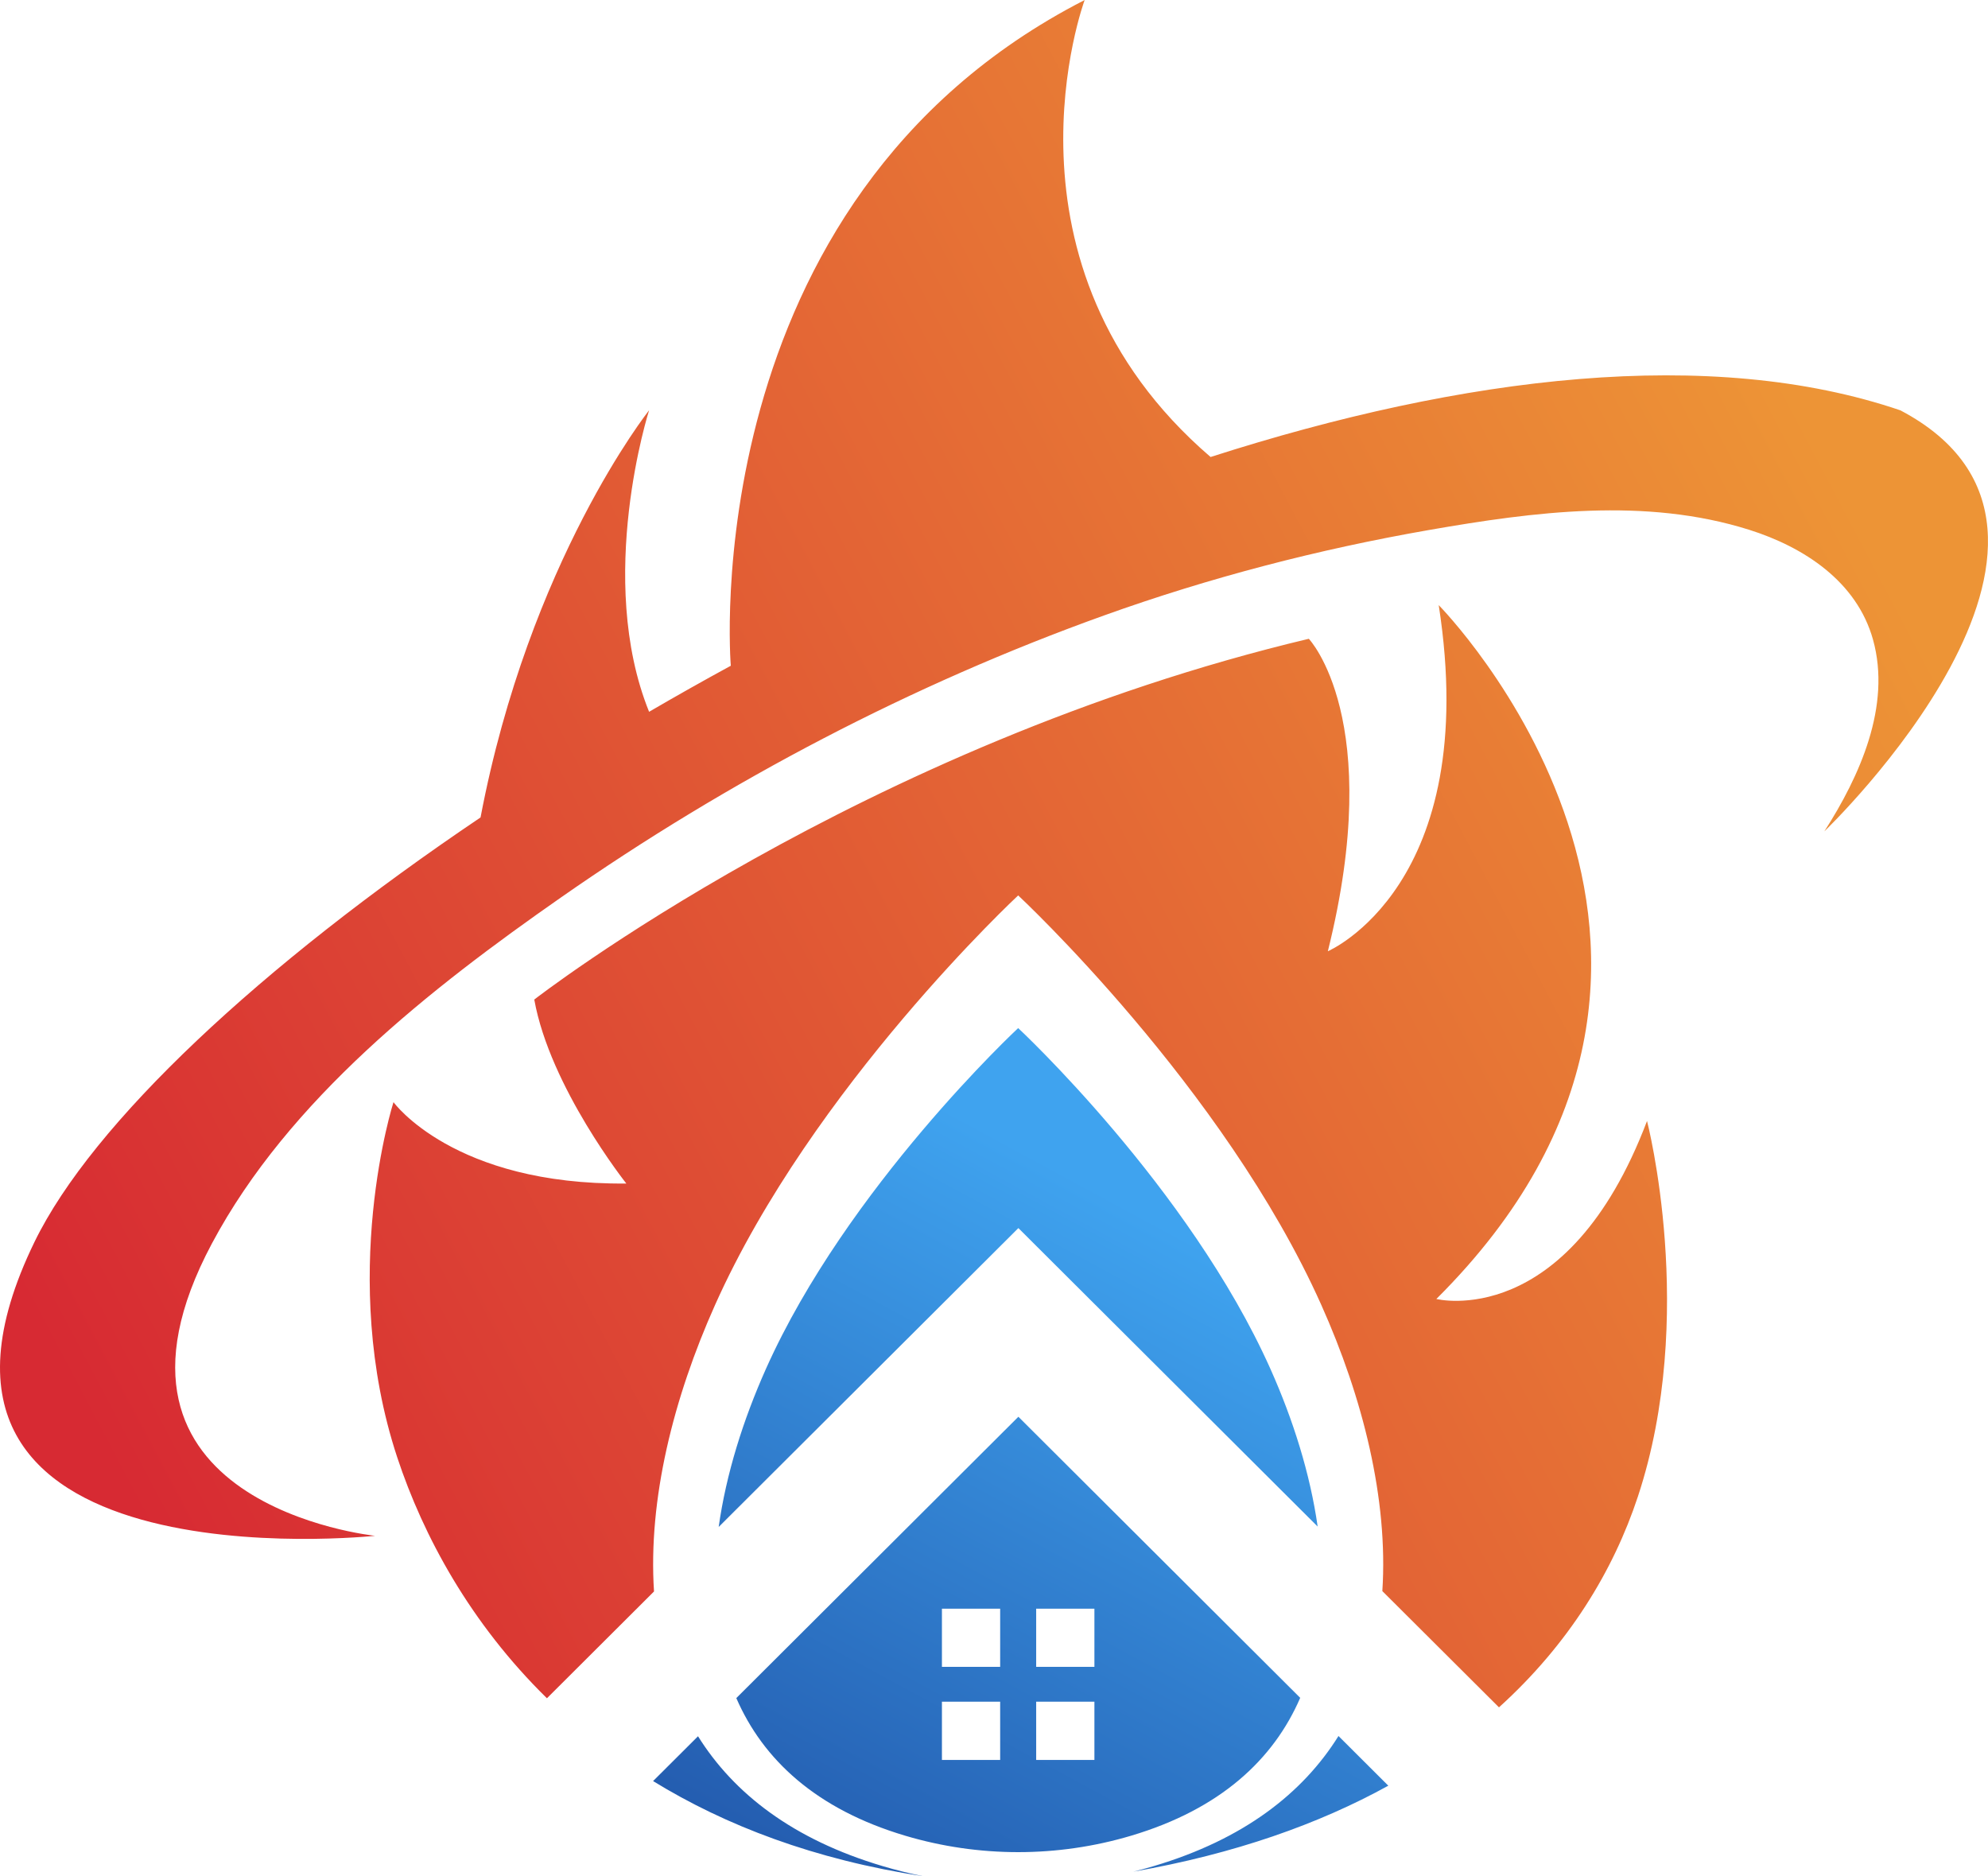
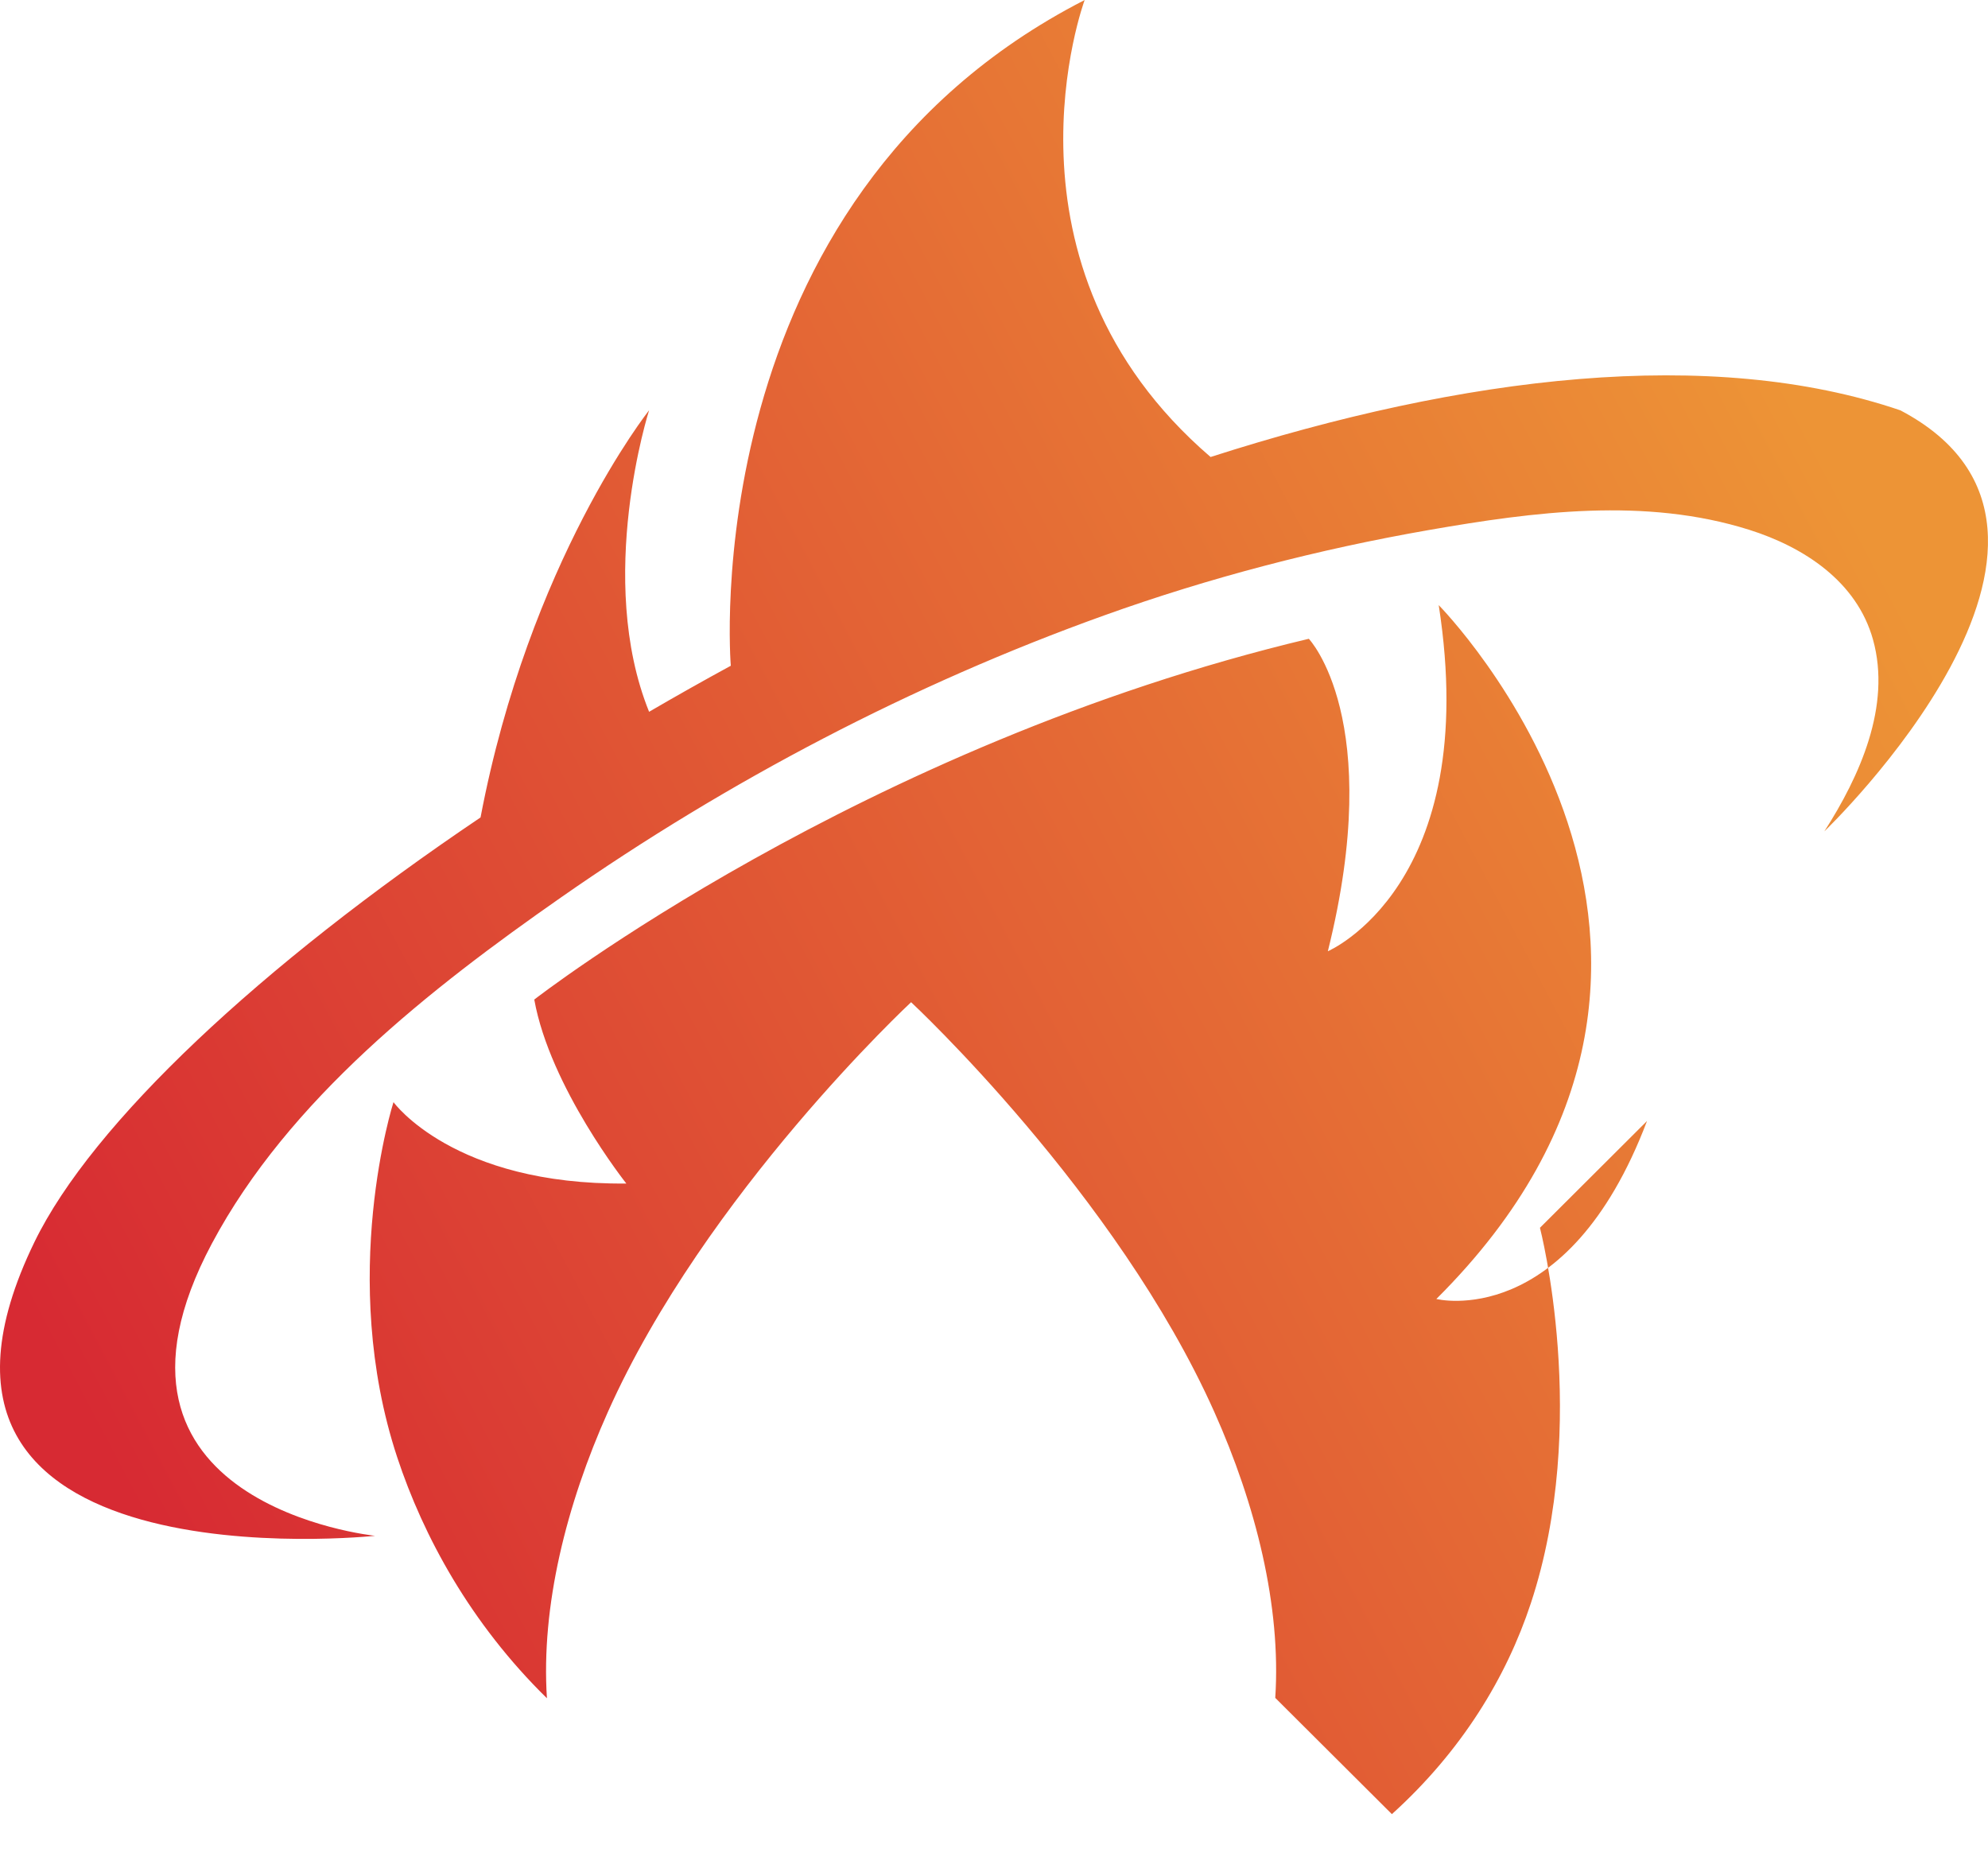
<svg xmlns="http://www.w3.org/2000/svg" id="Layer_2" data-name="Layer 2" viewBox="0 0 472.49 445.89">
  <defs>
    <style>      .cls-1 {        fill: url(#linear-gradient);      }      .cls-1, .cls-2 {        stroke-width: 0px;      }      .cls-2 {        fill: url(#linear-gradient-2);      }    </style>
    <linearGradient id="linear-gradient" x1="27.37" y1="350.42" x2="445.27" y2="129.94" gradientUnits="userSpaceOnUse">
      <stop offset="0" stop-color="#d72a33" />
      <stop offset="1" stop-color="#ed9436" />
    </linearGradient>
    <linearGradient id="linear-gradient-2" x1="212.32" y1="455" x2="295.53" y2="301.34" gradientUnits="userSpaceOnUse">
      <stop offset="0" stop-color="#245db0" />
      <stop offset="1" stop-color="#3fa3ef" />
    </linearGradient>
  </defs>
  <g id="Layer_1-2" data-name="Layer 1">
    <g>
-       <path class="cls-1" d="m433.61,197.55c8.36-13.03,15.95-29.77,11.55-45.54-3.85-13.81-16.41-21.99-29.42-26.1-24.71-7.79-51.16-4.3-76.17.06-26.22,4.57-52.07,11.29-77.13,20.28-45.64,16.37-89.3,39.26-129.05,66.99-31.17,21.75-64.79,48.08-83.03,82.29-33.13,62.12,38.78,69.46,38.78,69.46,0,0-121.22,12.99-80.94-69.84,13.75-28.26,53.78-65.69,106.01-100.88,11.59-60.96,40.06-96.76,40.06-96.76,0,0-12.8,39.97,0,71.65l-.03.02c6.38-3.72,12.87-7.38,19.45-10.96,0,0-9.26-110.4,84.1-158.21,0,0-23.33,62.85,29.93,108.6h0c60.16-19.33,118.97-26.4,163.95-11.09,55.72,29.36-18.07,100.05-18.07,100.05Zm-42.16,68.86c-19.02,50.12-50.07,42.3-50.07,42.3,82.45-82.08.56-164.9.56-164.9,10.36,66.64-26.35,82.26-26.35,82.26,13.74-55.15-4.52-74.26-4.52-74.26-106.42,25.31-184.09,85.74-184.09,85.74,3.76,20.9,21.88,43.72,21.88,43.72-41.08.42-55.34-19.34-55.34-19.34,0,0-13.29,41.48.89,84.42,6.2,18.74,17.4,39.43,35.58,57.25l25.45-25.38c-1.44-21.9,4.64-46.04,14.5-68.08,23.18-51.87,72.05-97.34,72.05-97.34,0,0,48.87,45.47,72.05,97.34,9.85,22.01,15.93,46.12,14.5,67.99l27.72,27.63c16.59-15,27.2-32.48,33.02-50.1,14.19-42.94,2.17-89.25,2.17-89.25Z" />
-       <path class="cls-2" d="m242.04,336.7l-67.04,66.86c6.34,14.59,18.94,26.4,40.16,32.71,17.48,5.2,36.18,5.2,53.66,0,21.25-6.32,33.87-18.15,40.2-32.77l-66.98-66.8Zm-4.33,81.56h-13.84v-13.84h13.84v13.84Zm0-22.12h-13.84v-13.83h13.84v13.83Zm22.4,22.12h-13.84v-13.84h13.84v13.84Zm0-22.12h-13.84v-13.83h13.84v13.83Zm53.06-33.35l-71.13-70.93-71.23,71.03c1.77-12.59,5.82-25.46,11.23-37.57,19.29-43.16,59.95-80.99,59.95-80.99,0,0,40.66,37.83,59.95,80.99,5.4,12.08,9.44,24.91,11.23,37.47Zm-93.77,83.1c-25.84-3.93-46.99-12.05-64.18-22.61l10.68-10.65c8.51,13.62,22.58,24.53,43.84,30.85,3.19.95,6.41,1.76,9.66,2.41Zm110.56-21.51c-16.47,9.09-36.51,16.21-60.6,20.43,1.63-.4,3.25-.85,4.87-1.33,21.3-6.33,35.38-17.27,43.89-30.91l11.84,11.81Z" />
+       <path class="cls-1" d="m433.61,197.55c8.36-13.03,15.95-29.77,11.55-45.54-3.85-13.81-16.41-21.99-29.42-26.1-24.71-7.79-51.16-4.3-76.17.06-26.22,4.57-52.07,11.29-77.13,20.28-45.64,16.37-89.3,39.26-129.05,66.99-31.17,21.75-64.79,48.08-83.03,82.29-33.13,62.12,38.78,69.46,38.78,69.46,0,0-121.22,12.99-80.94-69.84,13.75-28.26,53.78-65.69,106.01-100.88,11.59-60.96,40.06-96.76,40.06-96.76,0,0-12.8,39.97,0,71.65l-.03.02c6.38-3.72,12.87-7.38,19.45-10.96,0,0-9.26-110.4,84.1-158.21,0,0-23.33,62.85,29.93,108.6h0c60.16-19.33,118.97-26.4,163.95-11.09,55.72,29.36-18.07,100.05-18.07,100.05Zm-42.16,68.86c-19.02,50.12-50.07,42.3-50.07,42.3,82.45-82.08.56-164.9.56-164.9,10.36,66.64-26.35,82.26-26.35,82.26,13.74-55.15-4.52-74.26-4.52-74.26-106.42,25.31-184.09,85.74-184.09,85.74,3.76,20.9,21.88,43.72,21.88,43.72-41.08.42-55.34-19.34-55.34-19.34,0,0-13.29,41.48.89,84.42,6.2,18.74,17.4,39.43,35.58,57.25c-1.44-21.9,4.64-46.04,14.5-68.08,23.18-51.87,72.05-97.34,72.05-97.34,0,0,48.87,45.47,72.05,97.34,9.85,22.01,15.93,46.12,14.5,67.99l27.72,27.63c16.59-15,27.2-32.48,33.02-50.1,14.19-42.94,2.17-89.25,2.17-89.25Z" />
    </g>
  </g>
</svg>